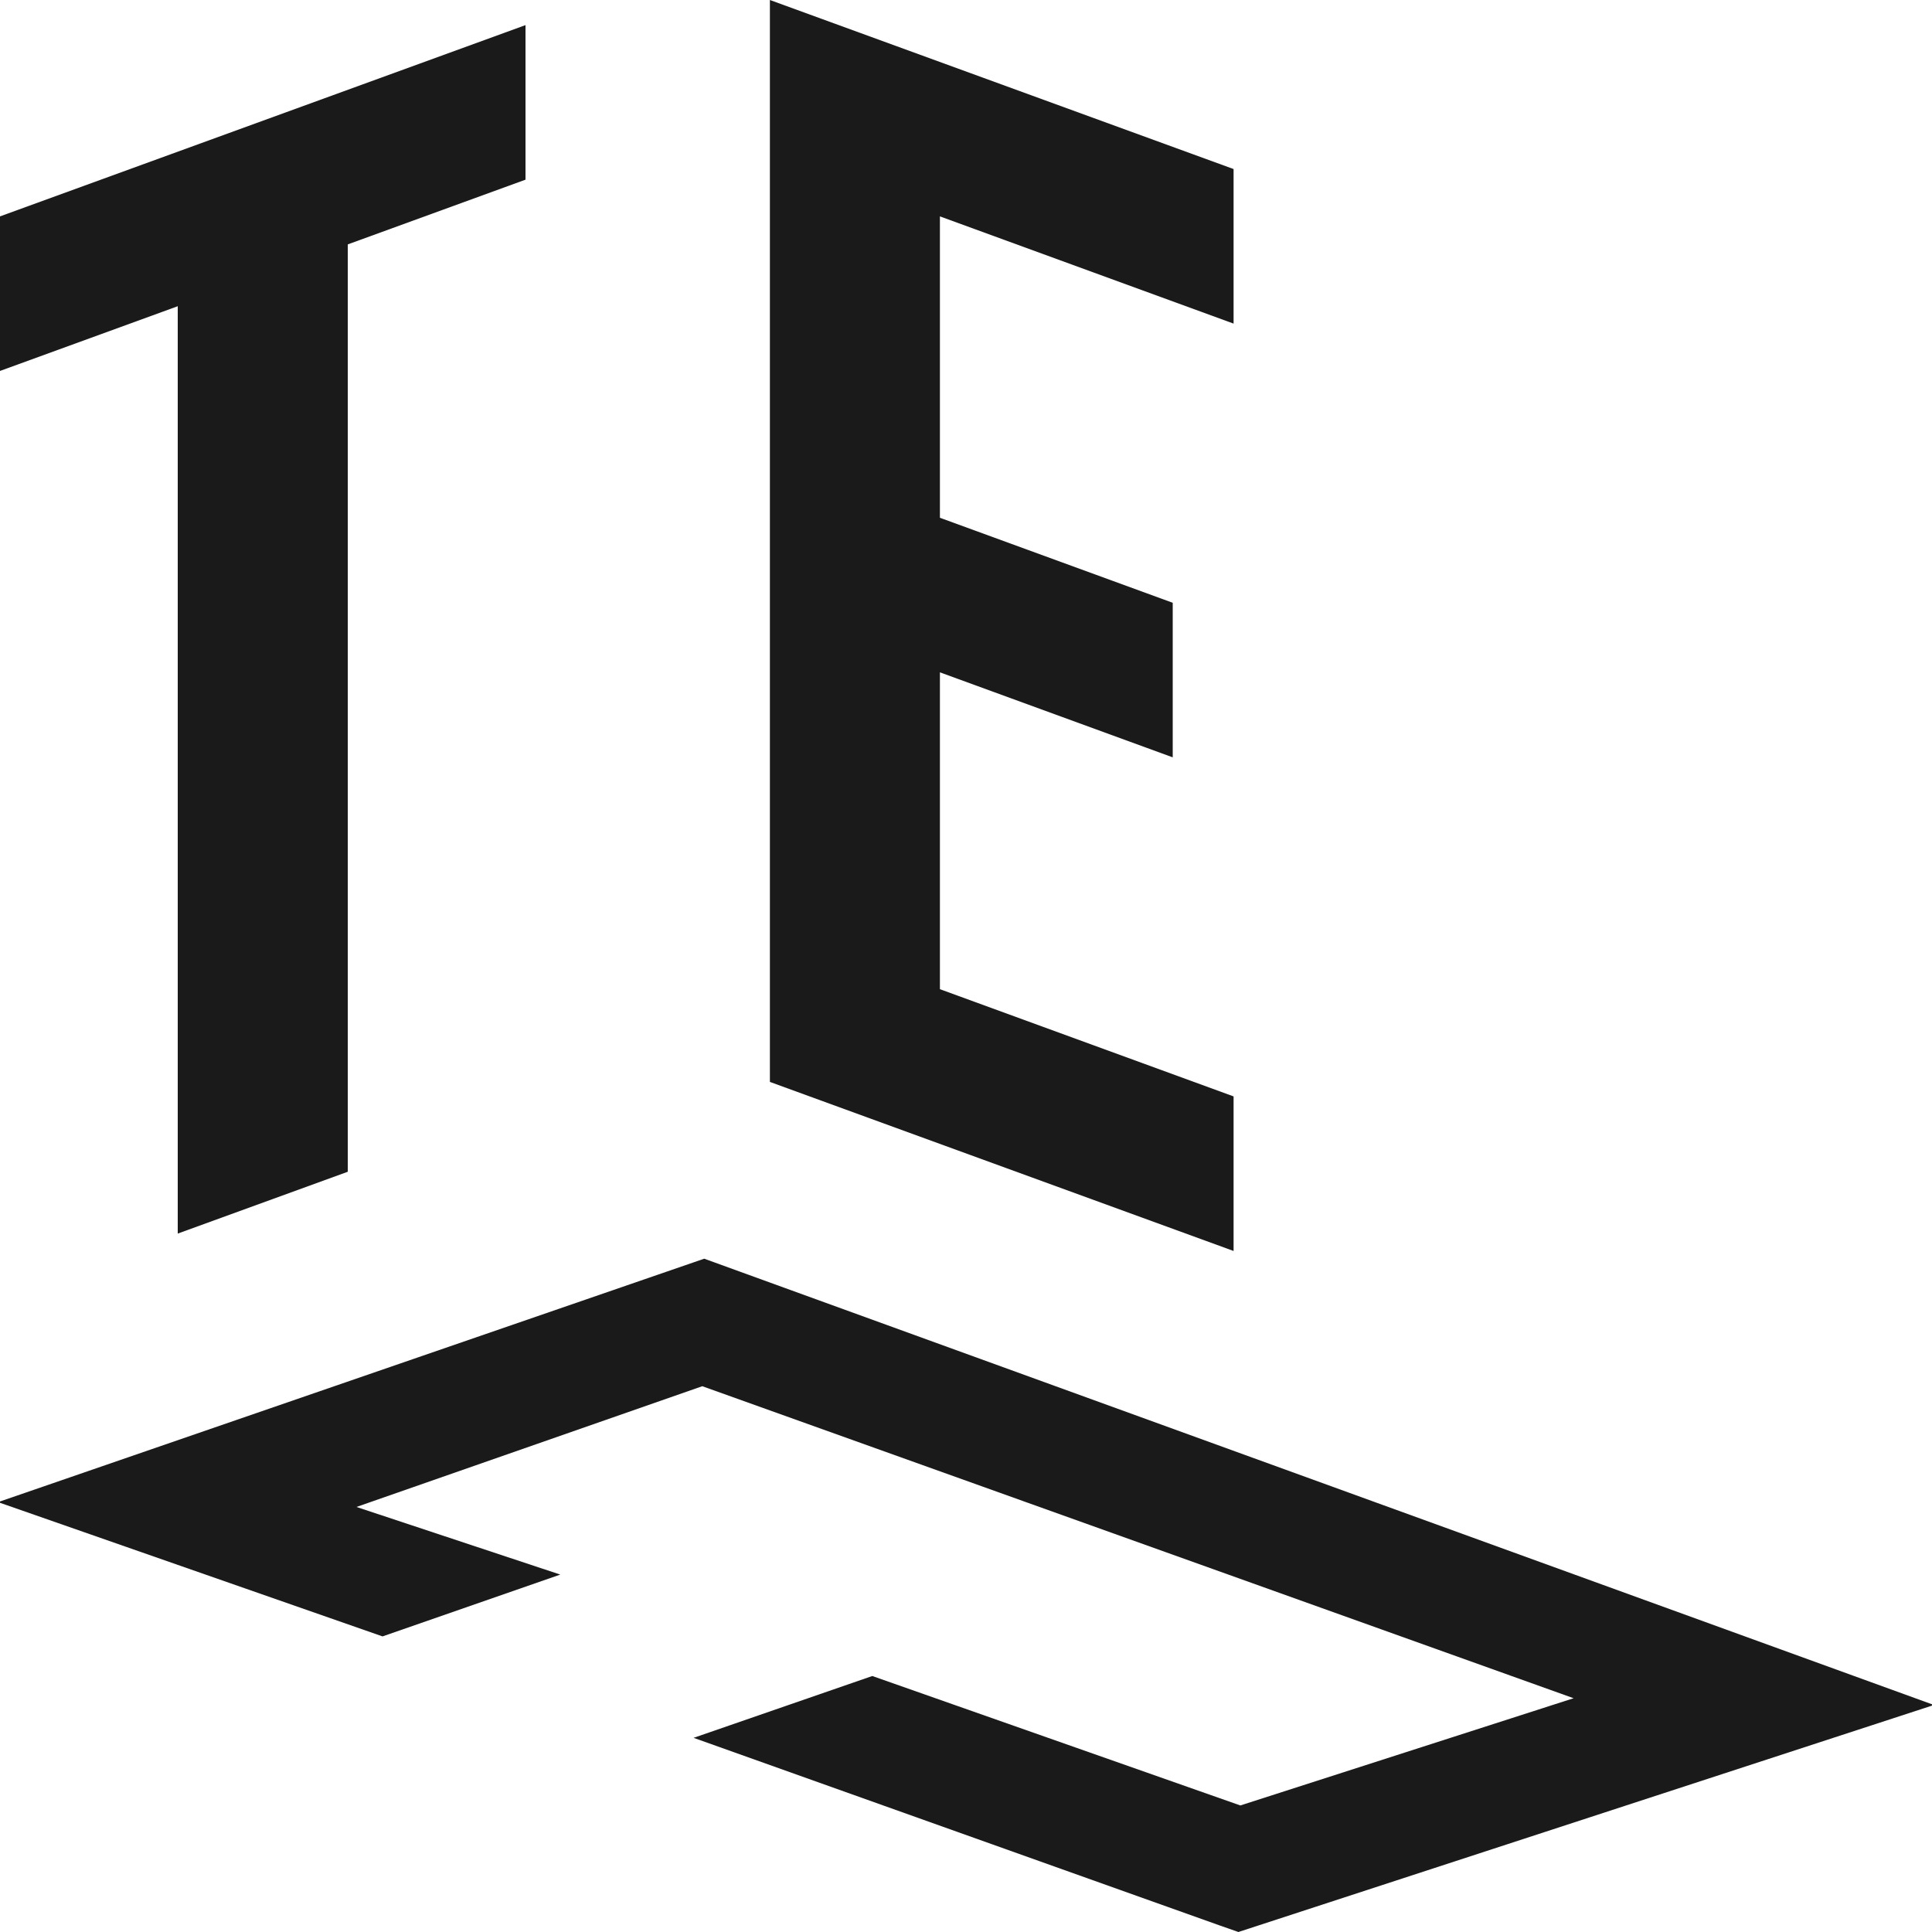
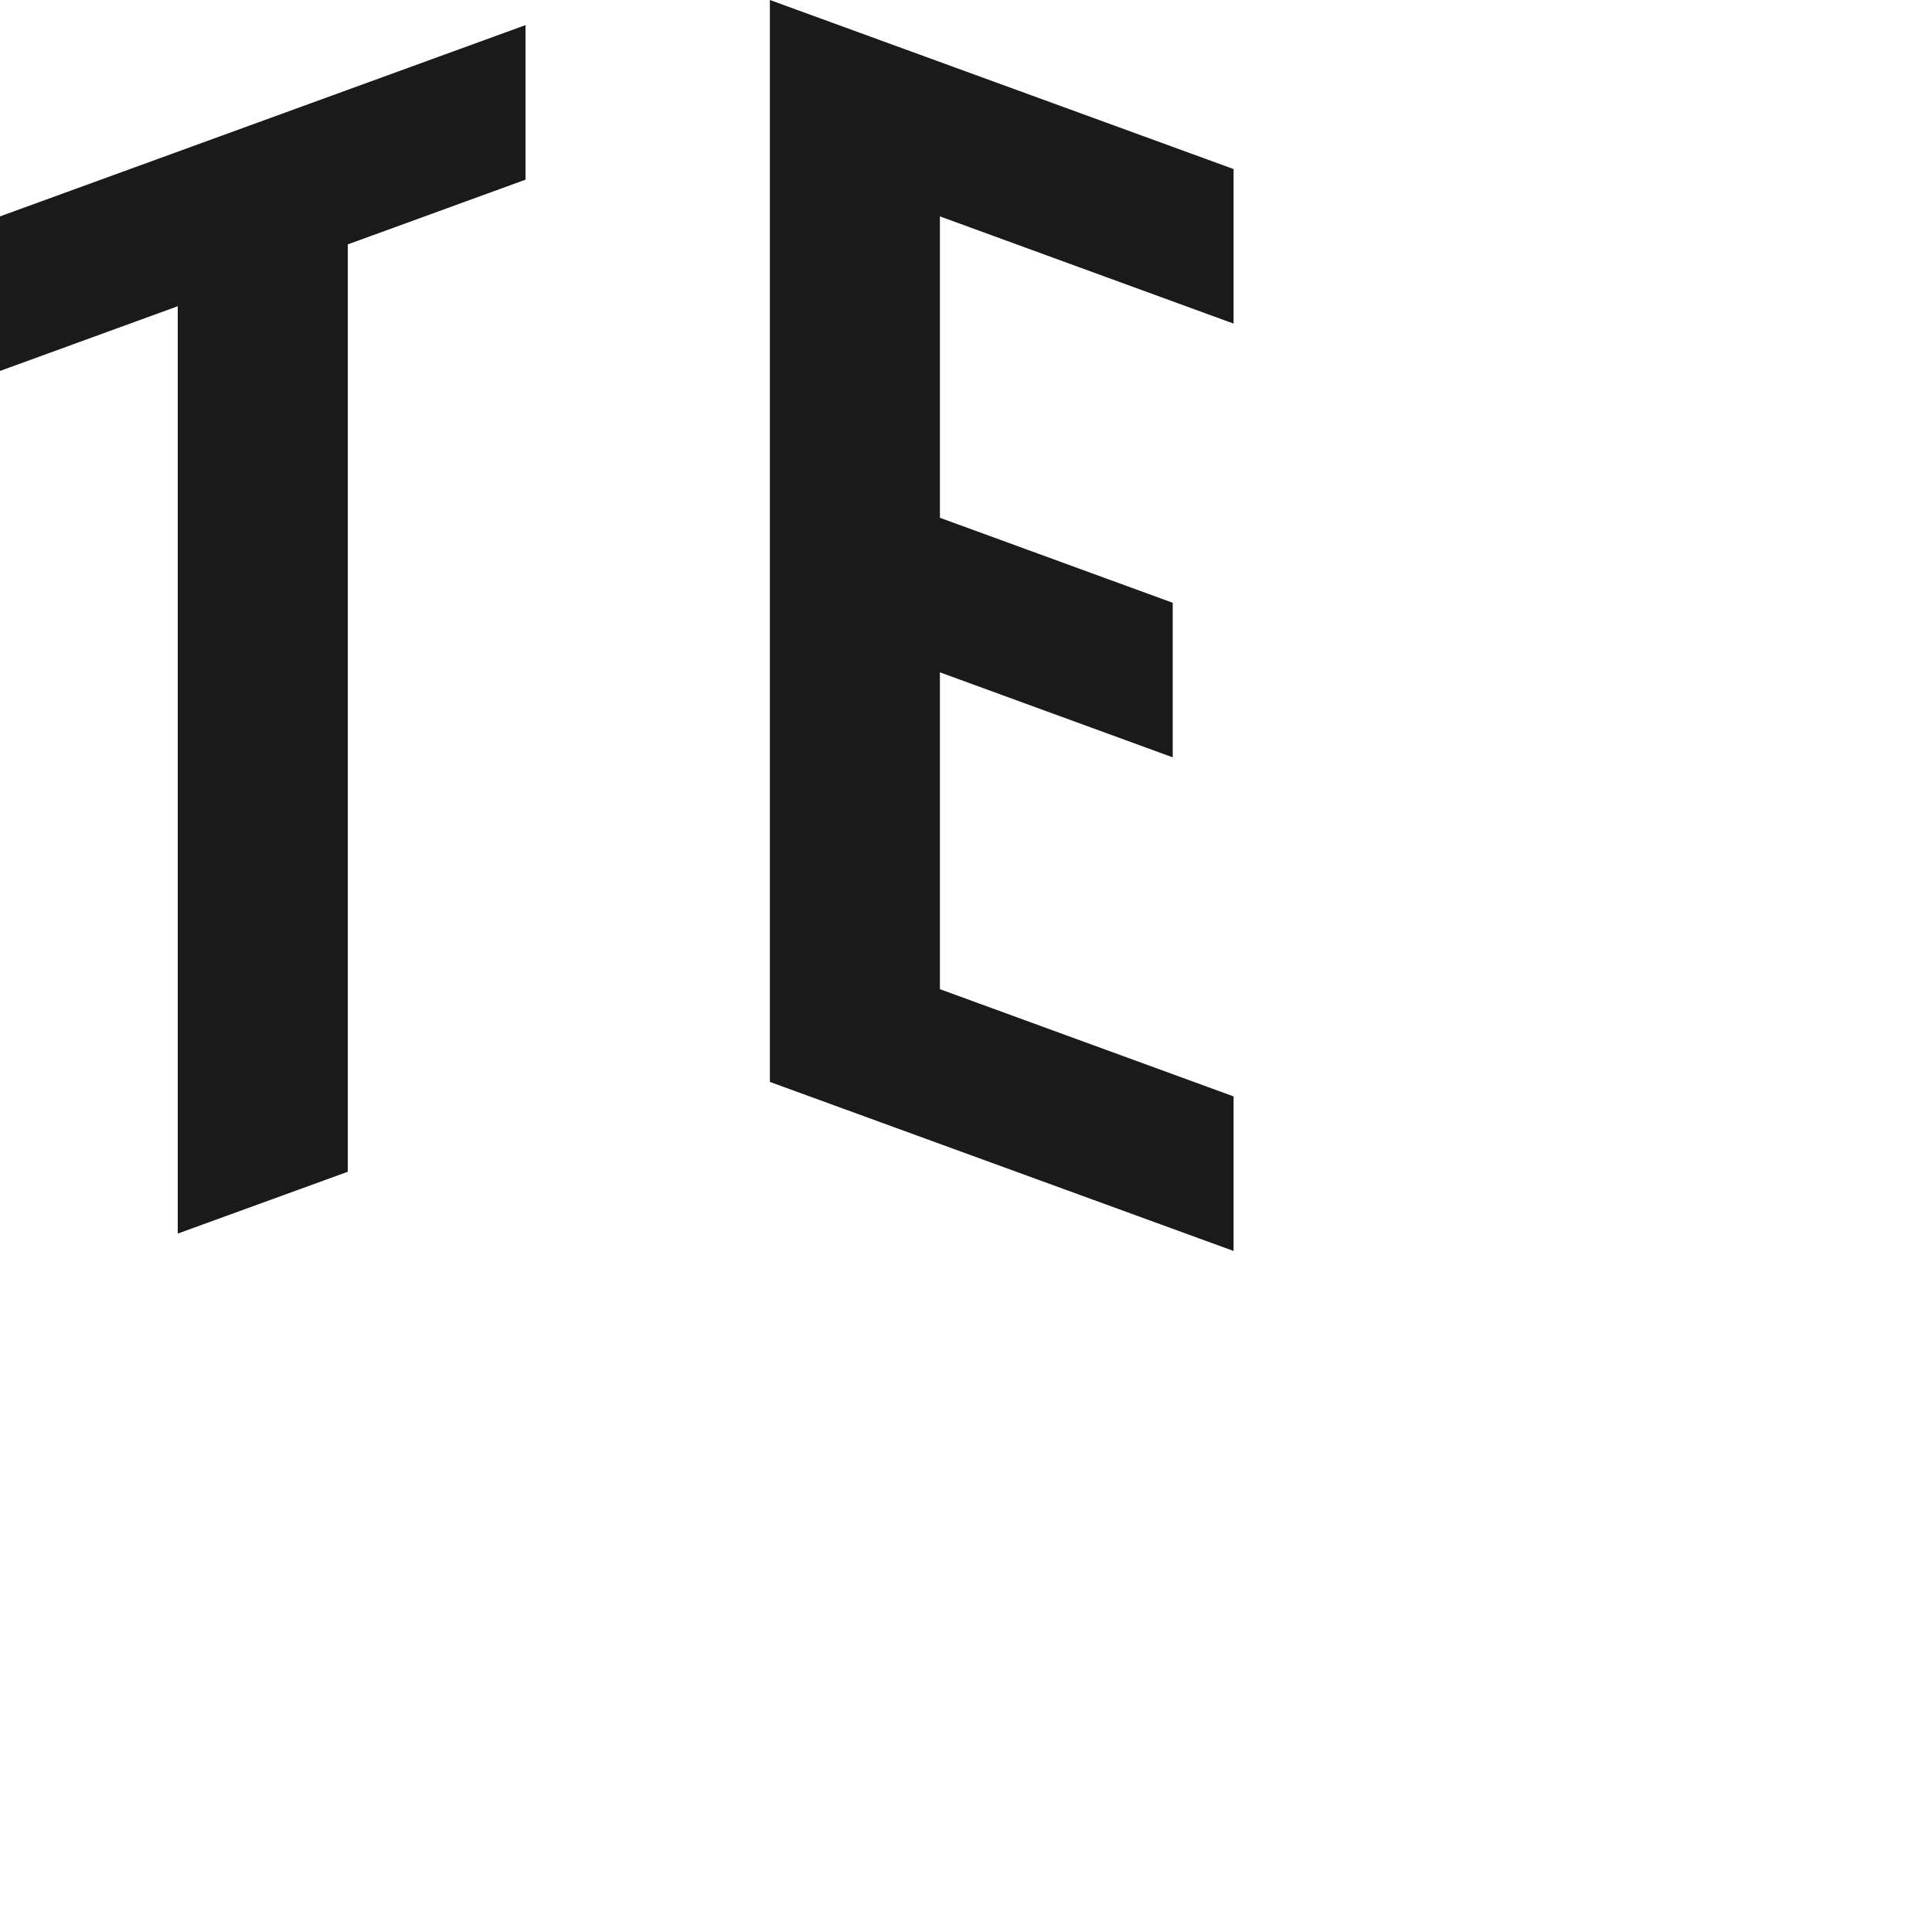
<svg xmlns="http://www.w3.org/2000/svg" version="1.1" id="Calque_1" x="0px" y="0px" viewBox="0 0 200 200" style="enable-background:new 0 0 200 200;" xml:space="preserve">
  <style type="text/css">
	.st3{fill:#1A1A1A;}
</style>
-   <polygon class="st3" points="39.6,169.4 58,163 36.9,156 72.7,143.5 162.9,175.8 128.4,186.9 90.3,173.5 71.8,179.9 126.2,199.3  128.2,200 200.2,176.5 72.9,130.3 -0.2,155.5 " />
  <path class="st3" d="M97.3,53.6l24.1,8.8v16l-24.1-8.8v32.8l30.4,11.1v16l-48-17.5V0l48,17.5v16L97.3,22.4V53.6z" />
  <path class="st3" d="M0,22.4L54.4,2.6v16L36,25.3v96l-17.6,6.4v-96L0,38.4V22.4z" />
</svg>